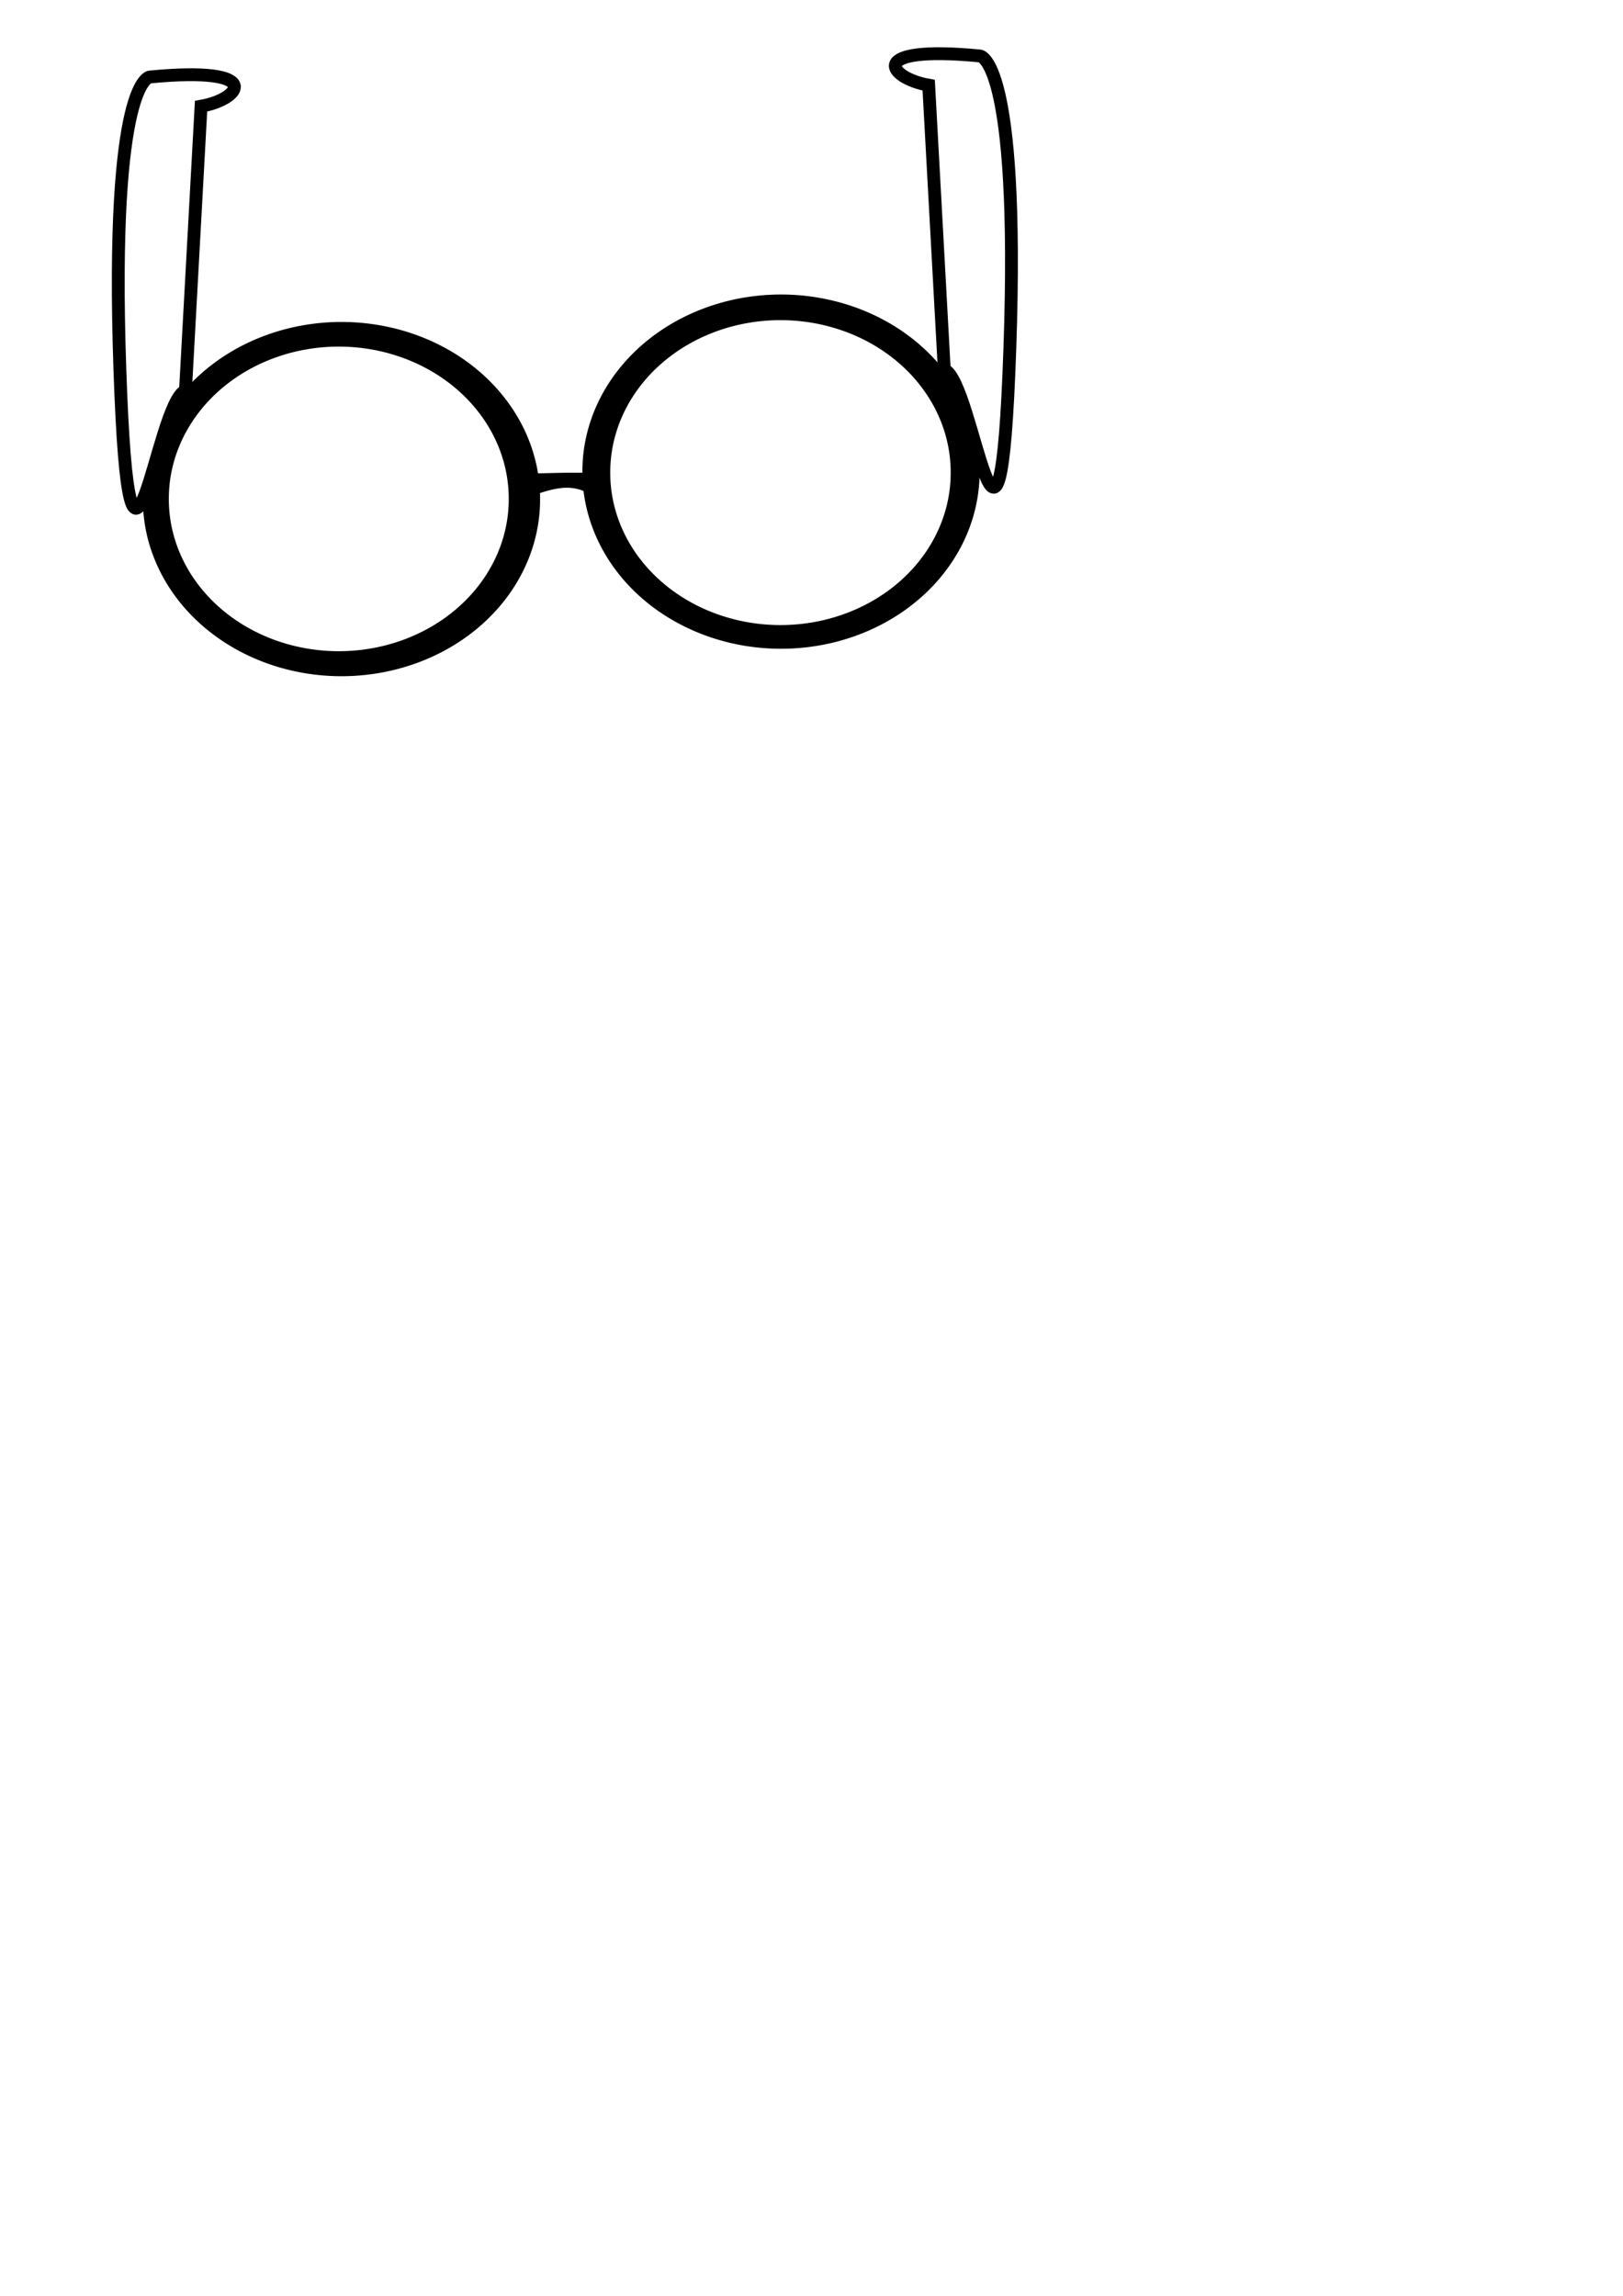
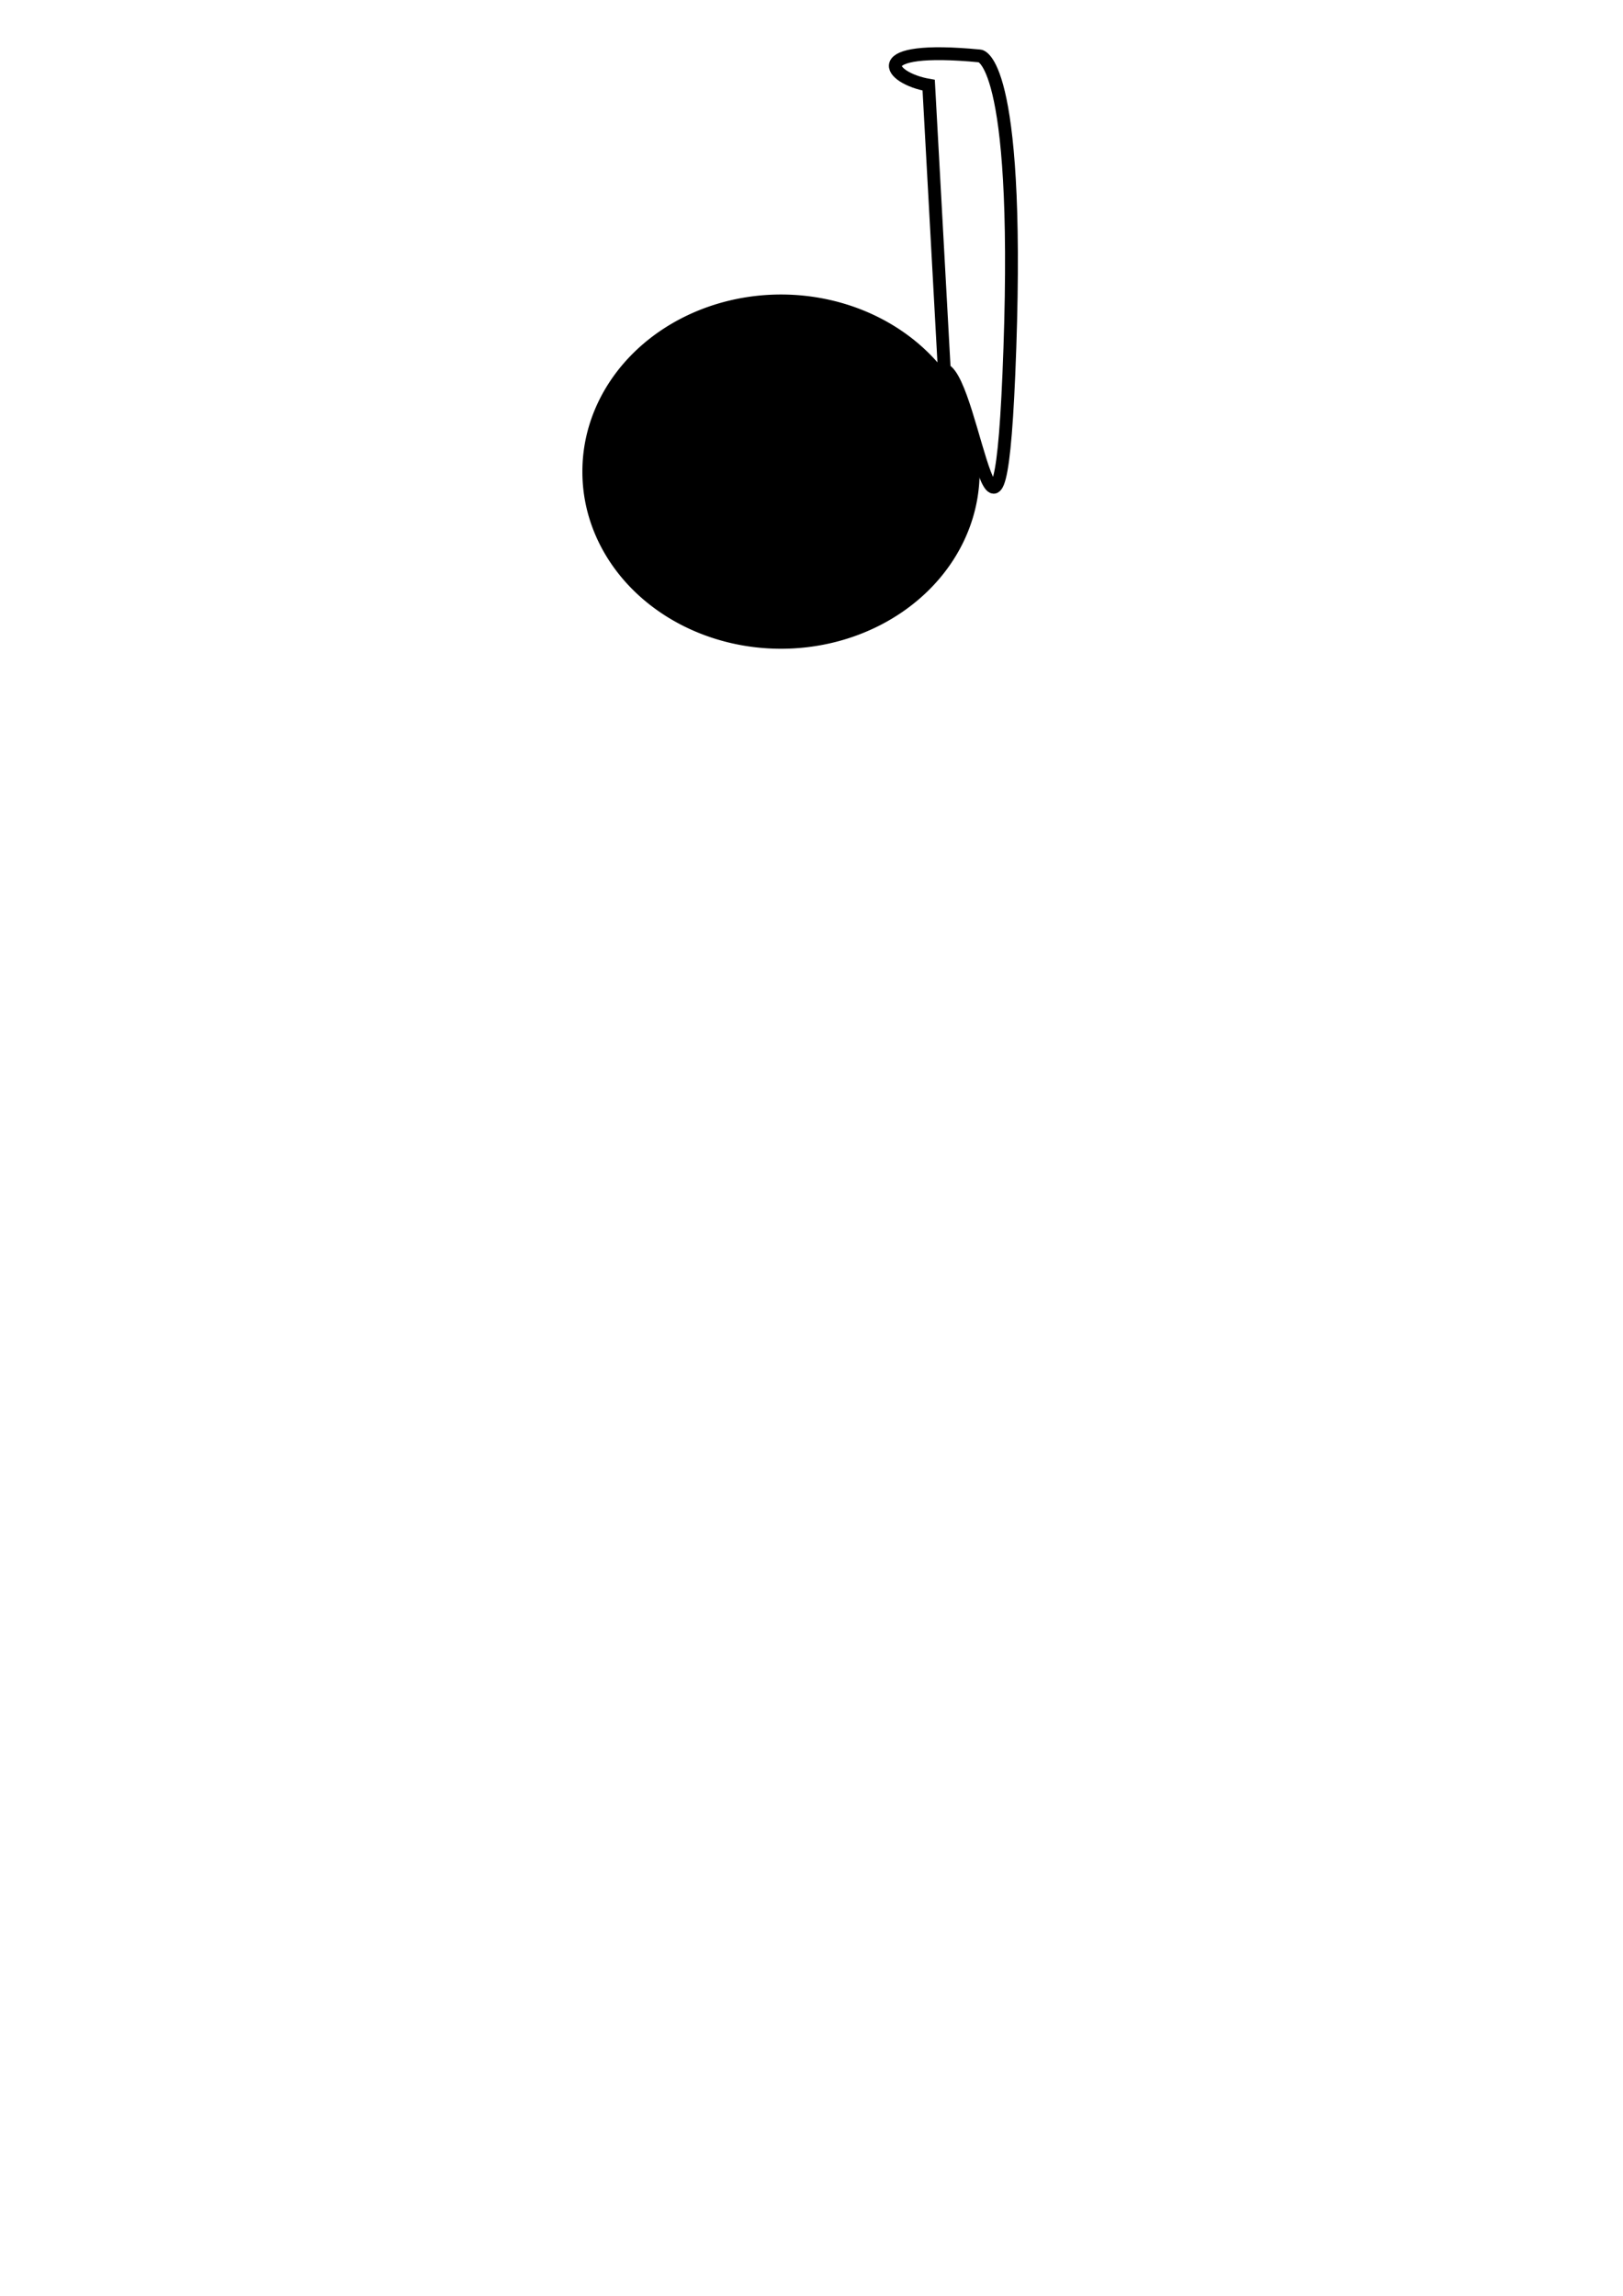
<svg xmlns="http://www.w3.org/2000/svg" xmlns:ns1="http://www.inkscape.org/namespaces/inkscape" xmlns:ns2="http://sodipodi.sourceforge.net/DTD/sodipodi-0.dtd" width="210mm" height="297mm" id="svg2" version="1.1" ns1:version="0.48.2 r9819" ns2:docname="Novo documento 1">
  <defs id="defs4">
    <filter id="filter3924" ns1:label="Liquid" ns1:menu="Textures" ns1:menu-tooltip="Colorizable filling with liquid transparency" height="2" y="-0.5" width="1.5" x="-0.25" color-interpolation-filters="sRGB">
      <feGaussianBlur id="feGaussianBlur3926" stdDeviation="5" result="result8" />
      <feTurbulence id="feTurbulence3928" seed="0" result="result7" type="turbulence" numOctaves="1" baseFrequency="0.02" />
      <feColorMatrix id="feColorMatrix3930" result="result5" values="1 0 0 0 0 0 1 0 0 0 0 0 1 0 0 0 0 0 4 0 " />
      <feComposite id="feComposite3932" in2="result8" result="result6" operator="in" in="result8" />
      <feDisplacementMap id="feDisplacementMap3934" in2="result6" in="result5" xChannelSelector="A" yChannelSelector="A" scale="120" result="result4" />
      <feComposite id="feComposite3936" in2="result4" result="result2" operator="in" in="result8" />
      <feComposite id="feComposite3938" in2="result2" result="fbSourceGraphic" in="SourceGraphic" operator="in" />
    </filter>
    <filter id="filter4048" ns1:menu-tooltip="Bright metallic effect for any color" ns1:menu="Bevels" ns1:label="Bright metal" color-interpolation-filters="sRGB">
      <feGaussianBlur id="feGaussianBlur4050" result="result6" stdDeviation="8" in="SourceGraphic" />
      <feComposite id="feComposite4052" in2="SourceGraphic" in="result6" operator="xor" result="result10" />
      <feGaussianBlur id="feGaussianBlur4054" result="result2" stdDeviation="8" />
      <feComposite id="feComposite4056" in2="SourceGraphic" operator="atop" in="result10" result="result91" />
      <feComposite id="feComposite4058" in2="result91" result="result4" in="result2" operator="xor" />
      <feGaussianBlur id="feGaussianBlur4060" in="result4" result="result3" stdDeviation="4" />
      <feSpecularLighting id="feSpecularLighting4062" result="result5" specularExponent="5" specularConstant="1.1" surfaceScale="18">
        <feDistantLight id="feDistantLight4064" azimuth="235" elevation="55" />
      </feSpecularLighting>
      <feComposite id="feComposite4066" in2="result5" in="result3" k3="1.1" k2="0.5" operator="arithmetic" result="result7" k1="0.5" />
      <feComposite id="feComposite4068" in2="SourceGraphic" in="result7" operator="atop" result="result8" />
    </filter>
    <filter id="filter4070" ns1:menu-tooltip="Bright metallic effect for any color" ns1:menu="Bevels" ns1:label="Bright metal" color-interpolation-filters="sRGB">
      <feGaussianBlur id="feGaussianBlur4072" result="result6" stdDeviation="8" in="SourceGraphic" />
      <feComposite id="feComposite4074" in2="SourceGraphic" in="result6" operator="xor" result="result10" />
      <feGaussianBlur id="feGaussianBlur4076" result="result2" stdDeviation="8" />
      <feComposite id="feComposite4078" in2="SourceGraphic" operator="atop" in="result10" result="result91" />
      <feComposite id="feComposite4080" in2="result91" result="result4" in="result2" operator="xor" />
      <feGaussianBlur id="feGaussianBlur4082" in="result4" result="result3" stdDeviation="4" />
      <feSpecularLighting id="feSpecularLighting4084" result="result5" specularExponent="5" specularConstant="1.1" surfaceScale="18">
        <feDistantLight id="feDistantLight4086" azimuth="235" elevation="55" />
      </feSpecularLighting>
      <feComposite id="feComposite4088" in2="result5" in="result3" k3="1.1" k2="0.5" operator="arithmetic" result="result7" k1="0.5" />
      <feComposite id="feComposite4090" in2="SourceGraphic" in="result7" operator="atop" result="result8" />
    </filter>
    <filter id="filter4094" ns1:menu-tooltip="Bright metallic effect for any color" ns1:menu="Bevels" ns1:label="Bright metal" color-interpolation-filters="sRGB">
      <feGaussianBlur id="feGaussianBlur4096" result="result6" stdDeviation="8" in="SourceGraphic" />
      <feComposite id="feComposite4098" in2="SourceGraphic" in="result6" operator="xor" result="result10" />
      <feGaussianBlur id="feGaussianBlur4100" result="result2" stdDeviation="8" />
      <feComposite id="feComposite4102" in2="SourceGraphic" operator="atop" in="result10" result="result91" />
      <feComposite id="feComposite4104" in2="result91" result="result4" in="result2" operator="xor" />
      <feGaussianBlur id="feGaussianBlur4106" in="result4" result="result3" stdDeviation="4" />
      <feSpecularLighting id="feSpecularLighting4108" result="result5" specularExponent="5" specularConstant="1.1" surfaceScale="18">
        <feDistantLight id="feDistantLight4110" azimuth="235" elevation="55" />
      </feSpecularLighting>
      <feComposite id="feComposite4112" in2="result5" in="result3" k3="1.1" k2="0.5" operator="arithmetic" result="result7" k1="0.5" />
      <feComposite id="feComposite4114" in2="SourceGraphic" in="result7" operator="atop" result="result8" />
    </filter>
  </defs>
  <ns2:namedview id="base" pagecolor="#ffffff" bordercolor="#666666" borderopacity="1.0" ns1:pageopacity="0.0" ns1:pageshadow="2" ns1:zoom="0.35" ns1:cx="-124.28571" ns1:cy="520" ns1:document-units="px" ns1:current-layer="layer1" showgrid="false" ns1:window-width="1366" ns1:window-height="721" ns1:window-x="-4" ns1:window-y="-4" ns1:window-maximized="1" />
  <g ns1:label="Camada 1" ns1:groupmode="layer" id="layer1">
    <g id="g4168">
-       <path ns2:nodetypes="ccccc" ns1:connector-curvature="0" id="path3046" d="m 258.474,231.775 c 34.897,-1.055 36.1,0 36.1,0 l -1.203,13.711 c -12.434,-12.523 -24.869,-5.676 -37.303,-2.109 z" style="fill:#000000;stroke:#000000;stroke-width:0.394px;stroke-linecap:butt;stroke-linejoin:miter;stroke-opacity:1" />
-       <path transform="matrix(0.457,0,0,0.274,122.598,187.404)" d="m 308.571,206.648 a 211.429,314.286 0 1 1 -422.857,0 211.429,314.286 0 1 1 422.857,0 z" ns2:ry="314.28571" ns2:rx="211.42857" ns2:cy="206.6479" ns2:cx="97.14286" id="path2999" style="fill:#000000;fill-opacity:1;fill-rule:evenodd;stroke:#000000;stroke-width:2.209;stroke-linecap:square;stroke-linejoin:bevel;stroke-miterlimit:4;stroke-opacity:1;stroke-dasharray:none" ns2:type="arc" />
      <path ns2:type="arc" style="fill:#000000;fill-opacity:1;fill-rule:evenodd;stroke:#000000;stroke-width:2.209;stroke-linecap:square;stroke-linejoin:bevel;stroke-miterlimit:4;stroke-opacity:1;stroke-dasharray:none" id="path3026" ns2:cx="97.14286" ns2:cy="206.6479" ns2:rx="211.42857" ns2:ry="314.28571" d="m 308.571,206.648 a 211.429,314.286 0 1 1 -422.857,0 211.429,314.286 0 1 1 422.857,0 z" transform="matrix(0.457,0,0,0.274,337.544,173.98)" />
-       <path ns2:nodetypes="csccc" ns1:connector-curvature="0" id="path3040" d="M 90.702,190.972 C 75.826,197.107 63.552,323.896 58.619,180.454 53.725,38.158 73.313,37.642 73.313,37.642 c 56.533,-5.46 44.76,10.853 25.008,14.294 z" style="fill:#ffffff;stroke:#000000;stroke-width:6.271;stroke-linecap:butt;stroke-linejoin:miter;stroke-miterlimit:4;stroke-opacity:1;stroke-dasharray:none;filter:url(#filter4048)" />
-       <path ns2:type="arc" style="fill:#ffffff;fill-opacity:1;fill-rule:evenodd;stroke:#000000;stroke-width:4.162;stroke-linecap:square;stroke-linejoin:bevel;stroke-miterlimit:4;stroke-opacity:1;stroke-dasharray:none;filter:url(#filter3924)" id="path3092" ns2:cx="97.14286" ns2:cy="206.6479" ns2:rx="211.42857" ns2:ry="314.28571" d="m 308.571,206.648 a 211.429,314.286 0 1 1 -422.857,0 211.429,314.286 0 1 1 422.857,0 z" transform="matrix(0.397,0,0,0.238,127.11,194.754)" />
-       <path transform="matrix(0.397,0,0,0.238,343.11,181.897)" d="m 308.571,206.648 a 211.429,314.286 0 1 1 -422.857,0 211.429,314.286 0 1 1 422.857,0 z" ns2:ry="314.28571" ns2:rx="211.42857" ns2:cy="206.6479" ns2:cx="97.14286" id="path3094" style="fill:#ffffff;fill-opacity:1;fill-rule:evenodd;stroke:#000000;stroke-width:3.511;stroke-linecap:square;stroke-linejoin:bevel;stroke-miterlimit:4;stroke-opacity:1;stroke-dasharray:none;filter:url(#filter4094)" ns2:type="arc" />
      <path transform="matrix(-1,0,0,1,972.479,-16)" style="fill:#ffffff;stroke:#000000;stroke-width:6.271;stroke-linecap:butt;stroke-linejoin:miter;stroke-miterlimit:4;stroke-opacity:1;stroke-dasharray:none;filter:url(#filter4048)" d="M 510.702,196.686 C 495.826,202.822 483.552,329.611 478.619,186.168 473.725,43.872 493.313,43.356 493.313,43.356 c 56.533,-5.46 44.76,10.853 25.008,14.294 z" id="path4092" ns1:connector-curvature="0" ns2:nodetypes="csccc" />
    </g>
  </g>
</svg>